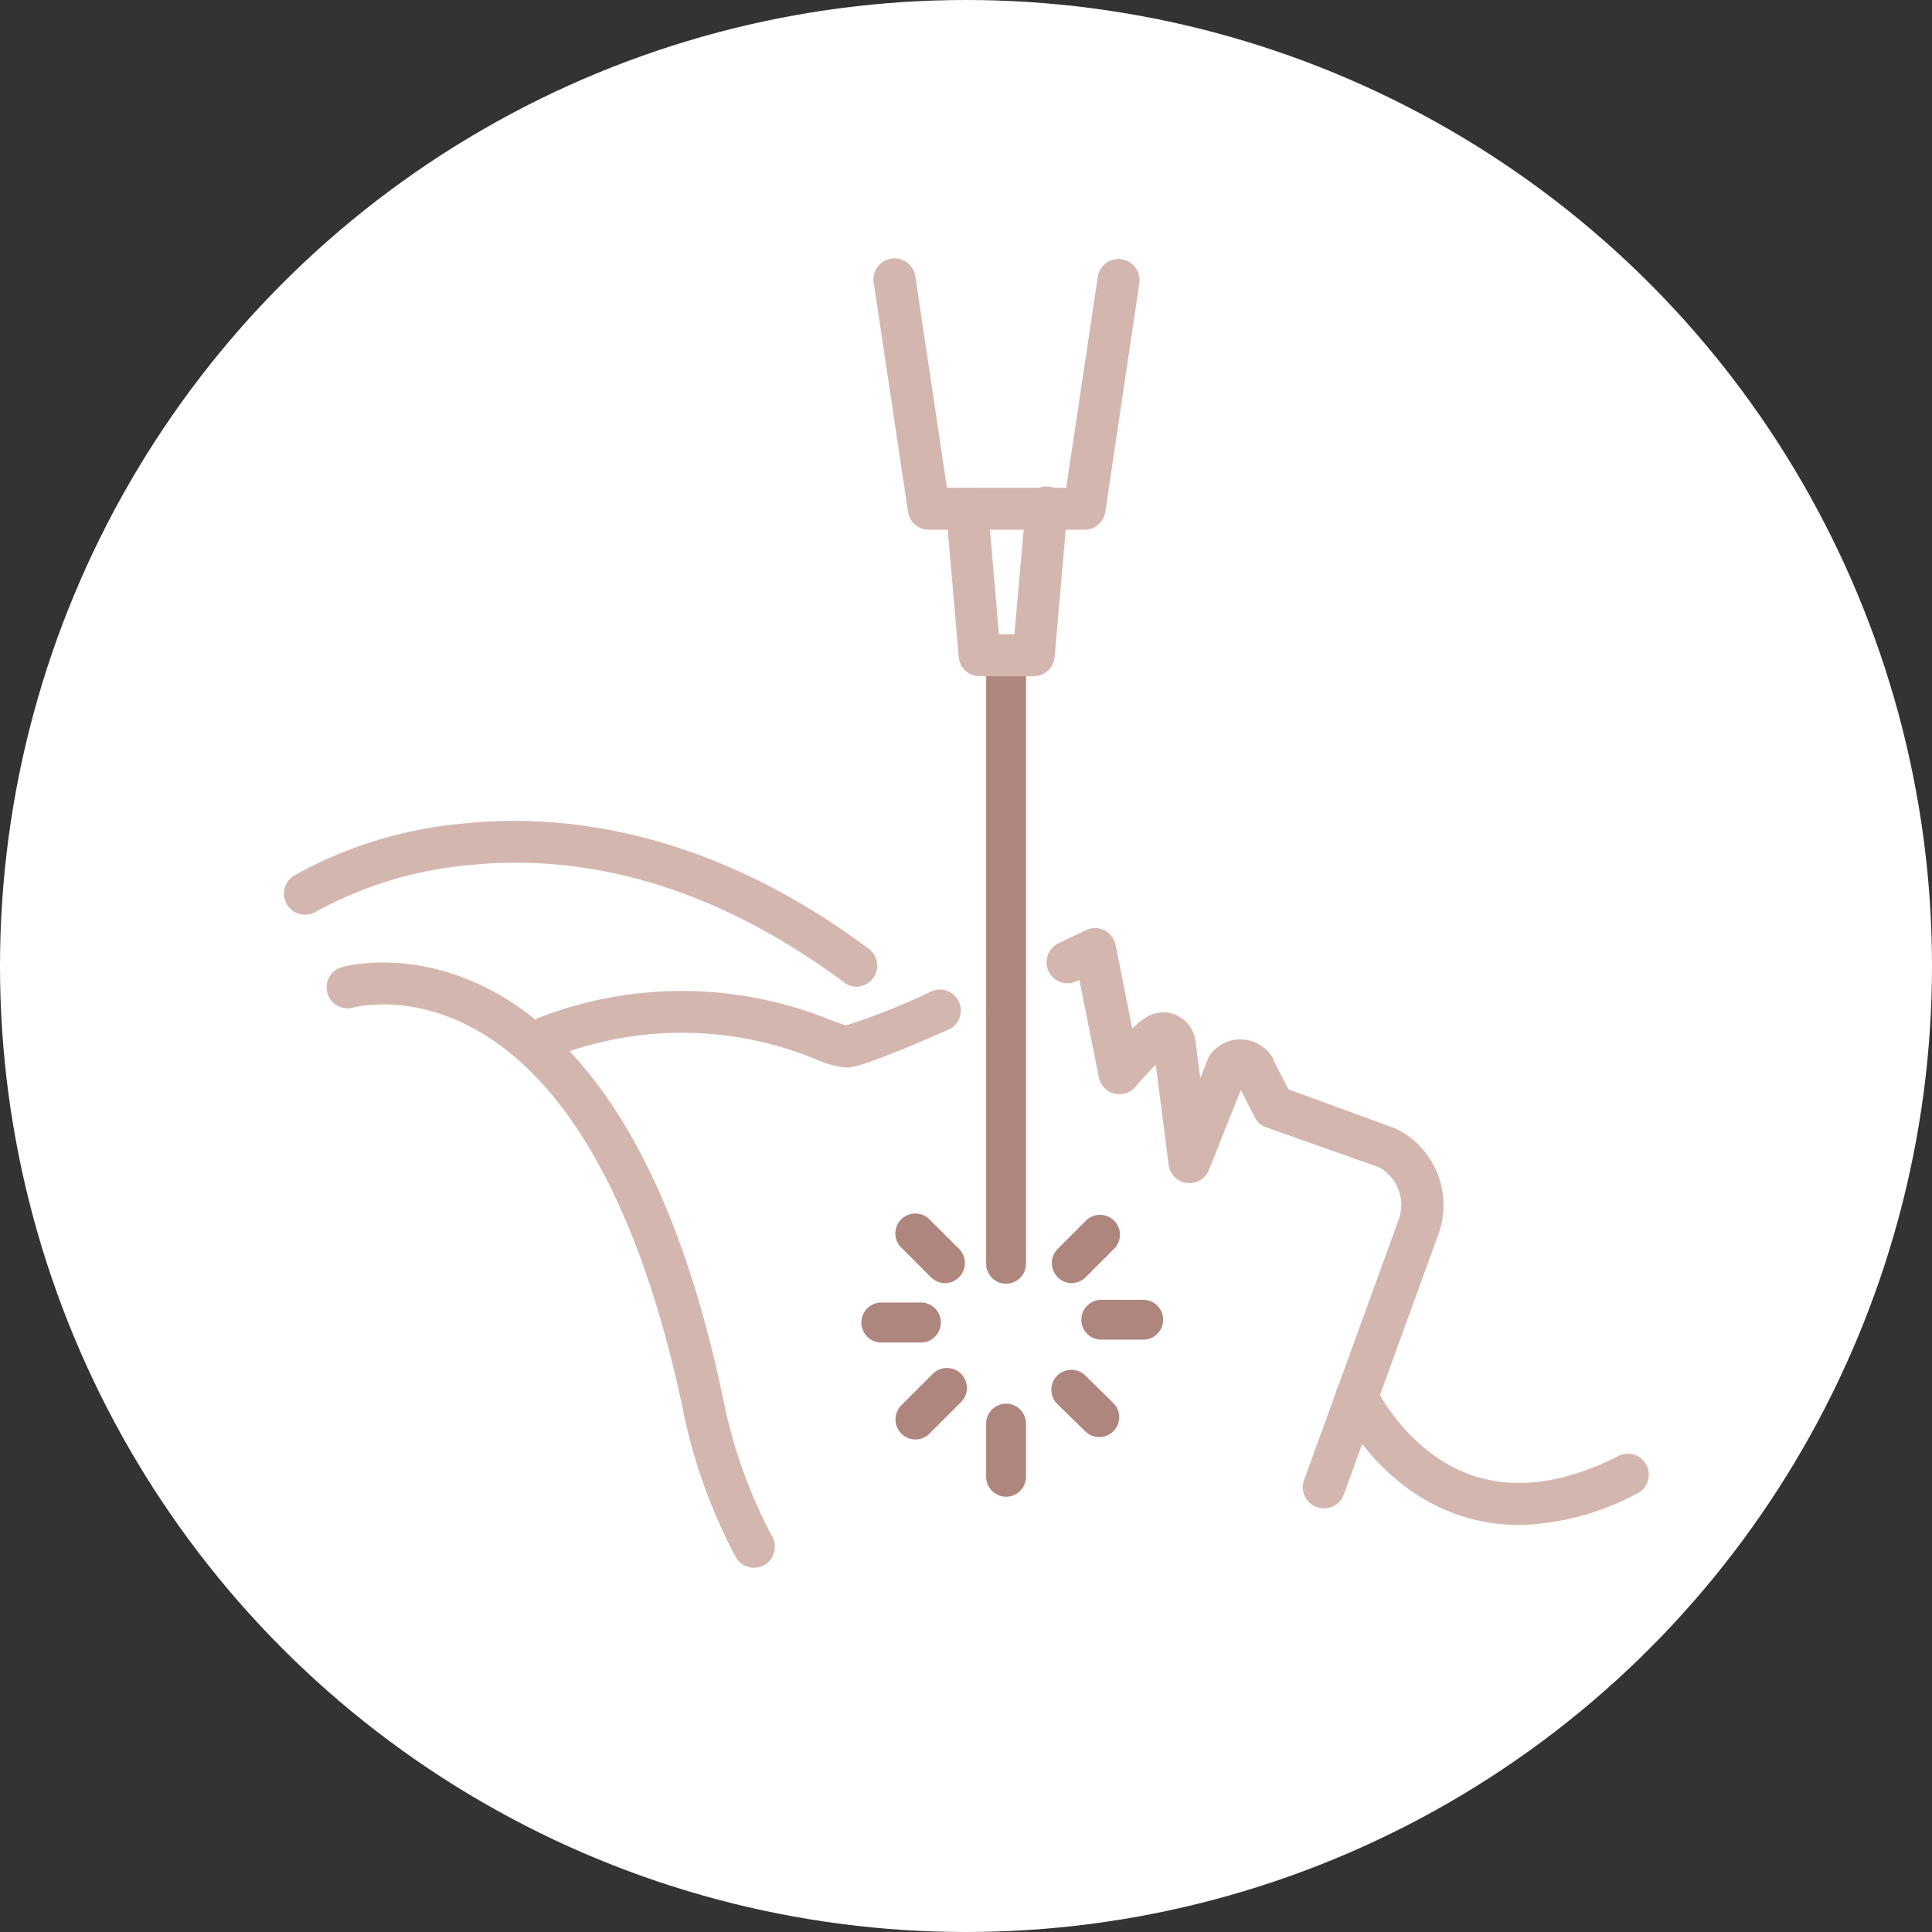
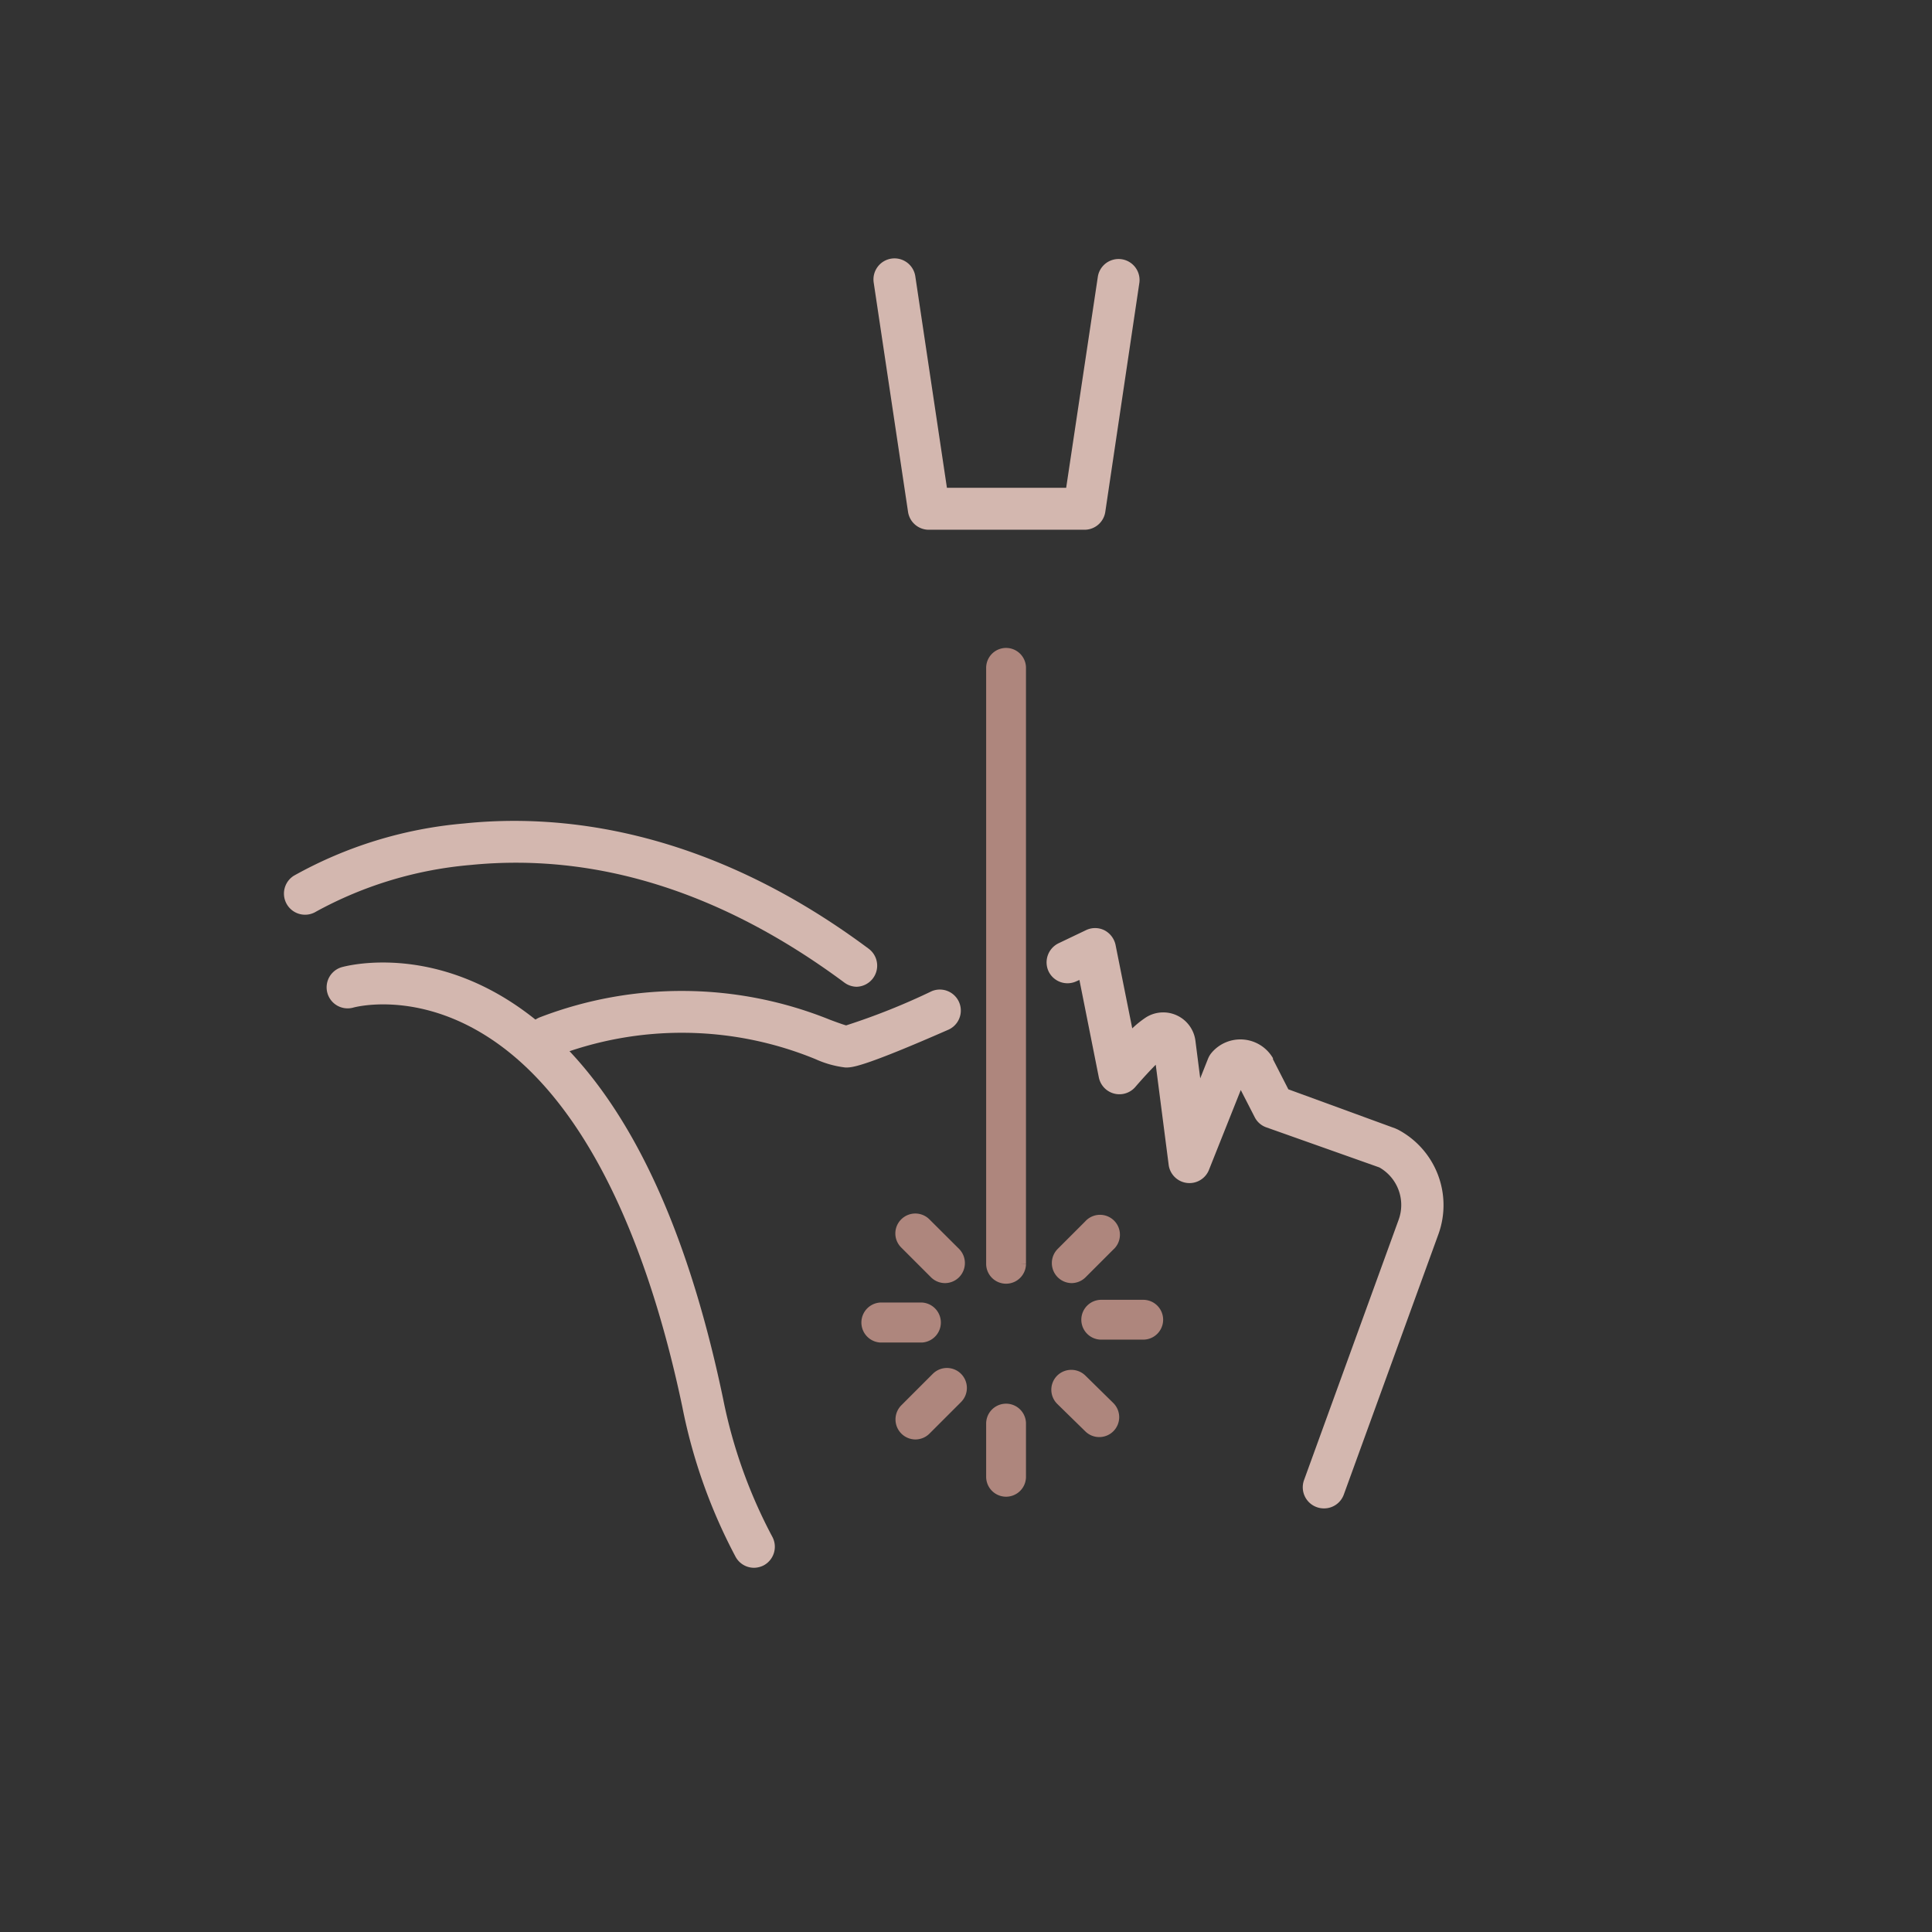
<svg xmlns="http://www.w3.org/2000/svg" viewBox="0 0 162 162">
  <rect x="0" y="0" width="162" height="162" fill="#333333" stroke="none" />
  <title>Laser Viso</title>
  <g id="d58575e8-f920-4f1e-8fd4-cf0b959dd42f" data-name="Livello 2">
    <g id="1749e46e-14c1-4472-a8e2-1fe7e811c67b" data-name="Livello 1">
-       <circle cx="81" cy="81" r="81" style="fill:#fff" />
      <path d="M63.23,131.46a1.76,1.76,0,0,1-1.55-.92A45.53,45.53,0,0,1,57.22,118C54.9,106.93,50.1,92.47,40.43,86.65c-5.86-3.53-10.73-2.18-10.78-2.17a1.76,1.76,0,1,1-1-3.38c.26-.07,6.41-1.78,13.58,2.53,8.63,5.2,14.83,16.53,18.41,33.69a42,42,0,0,0,4.12,11.54,1.77,1.77,0,0,1-.71,2.39A1.83,1.83,0,0,1,63.23,131.46Z" style="fill:#d3b7af" />
      <path d="M71,89.51h-.12a8.44,8.44,0,0,1-2.5-.7,29.49,29.49,0,0,0-21.88-.21,1.76,1.76,0,1,1-1.2-3.31,33.15,33.15,0,0,1,24.3.22c.48.18,1.08.4,1.35.47a56.31,56.31,0,0,0,7.18-2.87,1.76,1.76,0,0,1,1.42,3.22C72.71,89.33,71.54,89.51,71,89.51Z" style="fill:#d3b7af" />
      <path d="M111,126.48a1.77,1.77,0,0,1-1.66-2.36l7.94-21.85a3.62,3.62,0,0,0-1.62-4.38l-9.45-3.35a1.73,1.73,0,0,1-1-.86l-1.17-2.28-2.69,6.75A1.76,1.76,0,0,1,98,97.72l-1.09-8.44c-.52.52-1.14,1.2-1.71,1.86a1.76,1.76,0,0,1-3.06-.79l-1.63-8.18-.25.11a1.76,1.76,0,0,1-2.34-.84,1.78,1.78,0,0,1,.85-2.35L91.05,78a1.76,1.76,0,0,1,1.55,0,1.81,1.81,0,0,1,.94,1.23l1.4,7a8.3,8.3,0,0,1,1.18-.94,2.72,2.72,0,0,1,4.12,2l.4,3.13.66-1.66a1.81,1.81,0,0,1,.29-.48,3.16,3.16,0,0,1,5.15.45l0,.09,1.29,2.52L117,94.62l.22.1a7.16,7.16,0,0,1,3.4,8.75l-7.94,21.85A1.76,1.76,0,0,1,111,126.48Z" style="fill:#d3b7af" />
      <path d="M71.8,82.74a1.77,1.77,0,0,1-1-.35C60.56,74.79,50,71.48,39.45,72.53a32.74,32.74,0,0,0-12.93,3.9,1.76,1.76,0,1,1-1.88-3A35.38,35.38,0,0,1,38.9,69.05c7.94-.83,20.27.31,33.95,10.51a1.77,1.77,0,0,1-1,3.18Z" style="fill:#d3b7af" />
-       <path d="M127.39,127.87a15.71,15.71,0,0,1-5.19-.87c-6.84-2.39-9.89-8.86-10-9.13a1.76,1.76,0,1,1,3.19-1.48h0s2.59,5.42,8,7.3c3.59,1.24,7.71.72,12.23-1.56a1.76,1.76,0,1,1,1.58,3.14A21.89,21.89,0,0,1,127.39,127.87Z" style="fill:#d3b7af" />
      <path d="M84.36,125a1.17,1.17,0,0,1-1.17-1.17v-4.46a1.17,1.17,0,1,1,2.34,0v4.46A1.17,1.17,0,0,1,84.36,125Z" style="fill:#ae867d;stroke:#ae867d;stroke-miterlimit:10" />
      <path d="M79.24,107.09a1.18,1.18,0,0,1-.83-.35l-2.49-2.49a1.16,1.16,0,0,1,0-1.65,1.17,1.17,0,0,1,1.66,0l2.49,2.48a1.19,1.19,0,0,1,0,1.66A1.18,1.18,0,0,1,79.24,107.09Z" style="fill:#ae867d;stroke:#ae867d;stroke-miterlimit:10" />
      <path d="M92.18,120a1.16,1.16,0,0,1-.83-.34L89,117.36a1.17,1.17,0,0,1,0-1.66,1.19,1.19,0,0,1,1.66,0L93,118a1.17,1.17,0,0,1-.83,2Z" style="fill:#ae867d;stroke:#ae867d;stroke-miterlimit:10" />
      <path d="M77.32,112.07H73.8a1.18,1.18,0,0,1,0-2.35h3.52a1.18,1.18,0,0,1,0,2.35Z" style="fill:#ae867d;stroke:#ae867d;stroke-miterlimit:10" />
      <path d="M76.75,120.2a1.18,1.18,0,0,1-.83-2l2.65-2.65a1.17,1.17,0,1,1,1.66,1.66l-2.65,2.65A1.18,1.18,0,0,1,76.75,120.2Z" style="fill:#ae867d;stroke:#ae867d;stroke-miterlimit:10" />
      <path d="M89.86,107.09a1.18,1.18,0,0,1-.83-2l2.32-2.32A1.17,1.17,0,1,1,93,104.42l-2.32,2.32A1.18,1.18,0,0,1,89.86,107.09Z" style="fill:#ae867d;stroke:#ae867d;stroke-miterlimit:10" />
      <path d="M95.86,111.83H92.34a1.17,1.17,0,0,1,0-2.34h3.52a1.17,1.17,0,0,1,0,2.34Z" style="fill:#ae867d;stroke:#ae867d;stroke-miterlimit:10" />
      <path d="M84.36,107.14A1.17,1.17,0,0,1,83.19,106V56a1.17,1.17,0,0,1,2.34,0v50A1.17,1.17,0,0,1,84.36,107.14Z" style="fill:#ae867d;stroke:#ae867d;stroke-miterlimit:10" />
      <path d="M90.94,44.42H77.88a1.76,1.76,0,0,1-1.74-1.5L73.26,23.69a1.76,1.76,0,0,1,3.49-.52L79.4,40.9h10l2.66-17.73a1.76,1.76,0,0,1,3.48.52L92.68,42.92A1.76,1.76,0,0,1,90.94,44.42Z" style="fill:#d3b7af" />
-       <path d="M86.68,56.7H82.14a1.76,1.76,0,0,1-1.75-1.61L79.33,42.81a1.76,1.76,0,0,1,3.51-.3l.92,10.67h1.3L86,42.51a1.76,1.76,0,1,1,3.5.3L88.43,55.09A1.76,1.76,0,0,1,86.68,56.7Z" style="fill:#d3b7af" />
    </g>
  </g>
</svg>